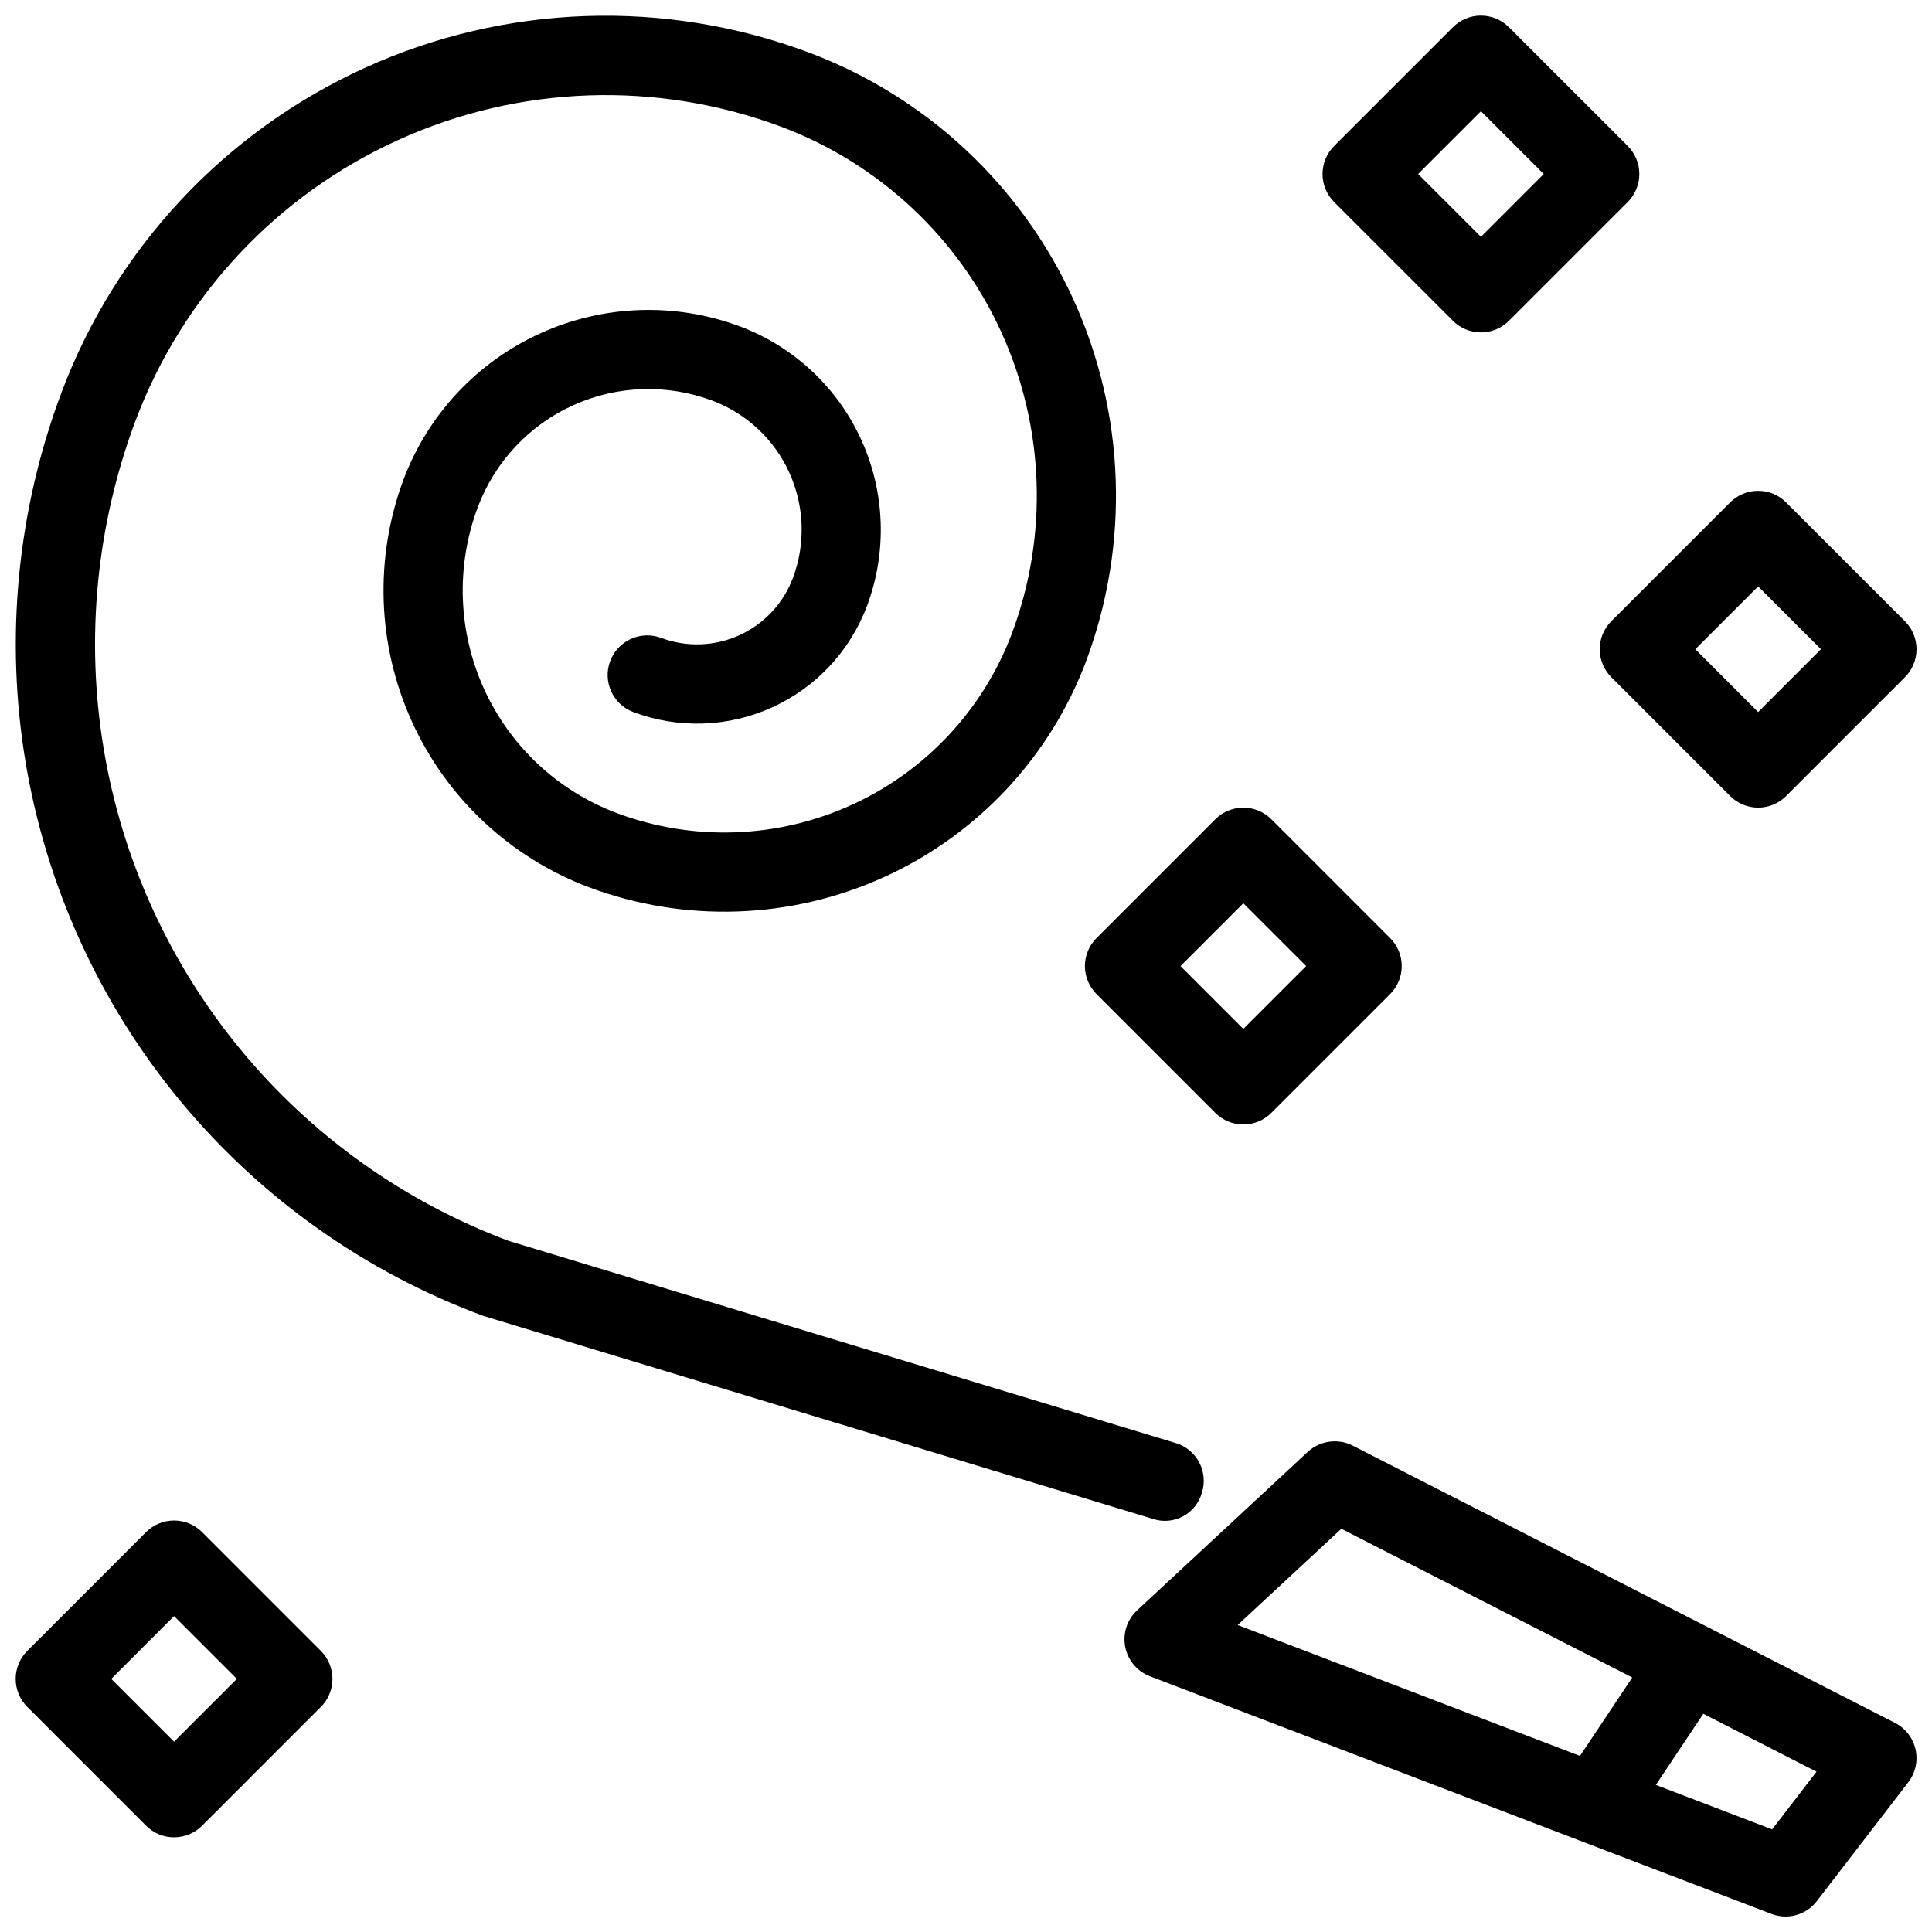
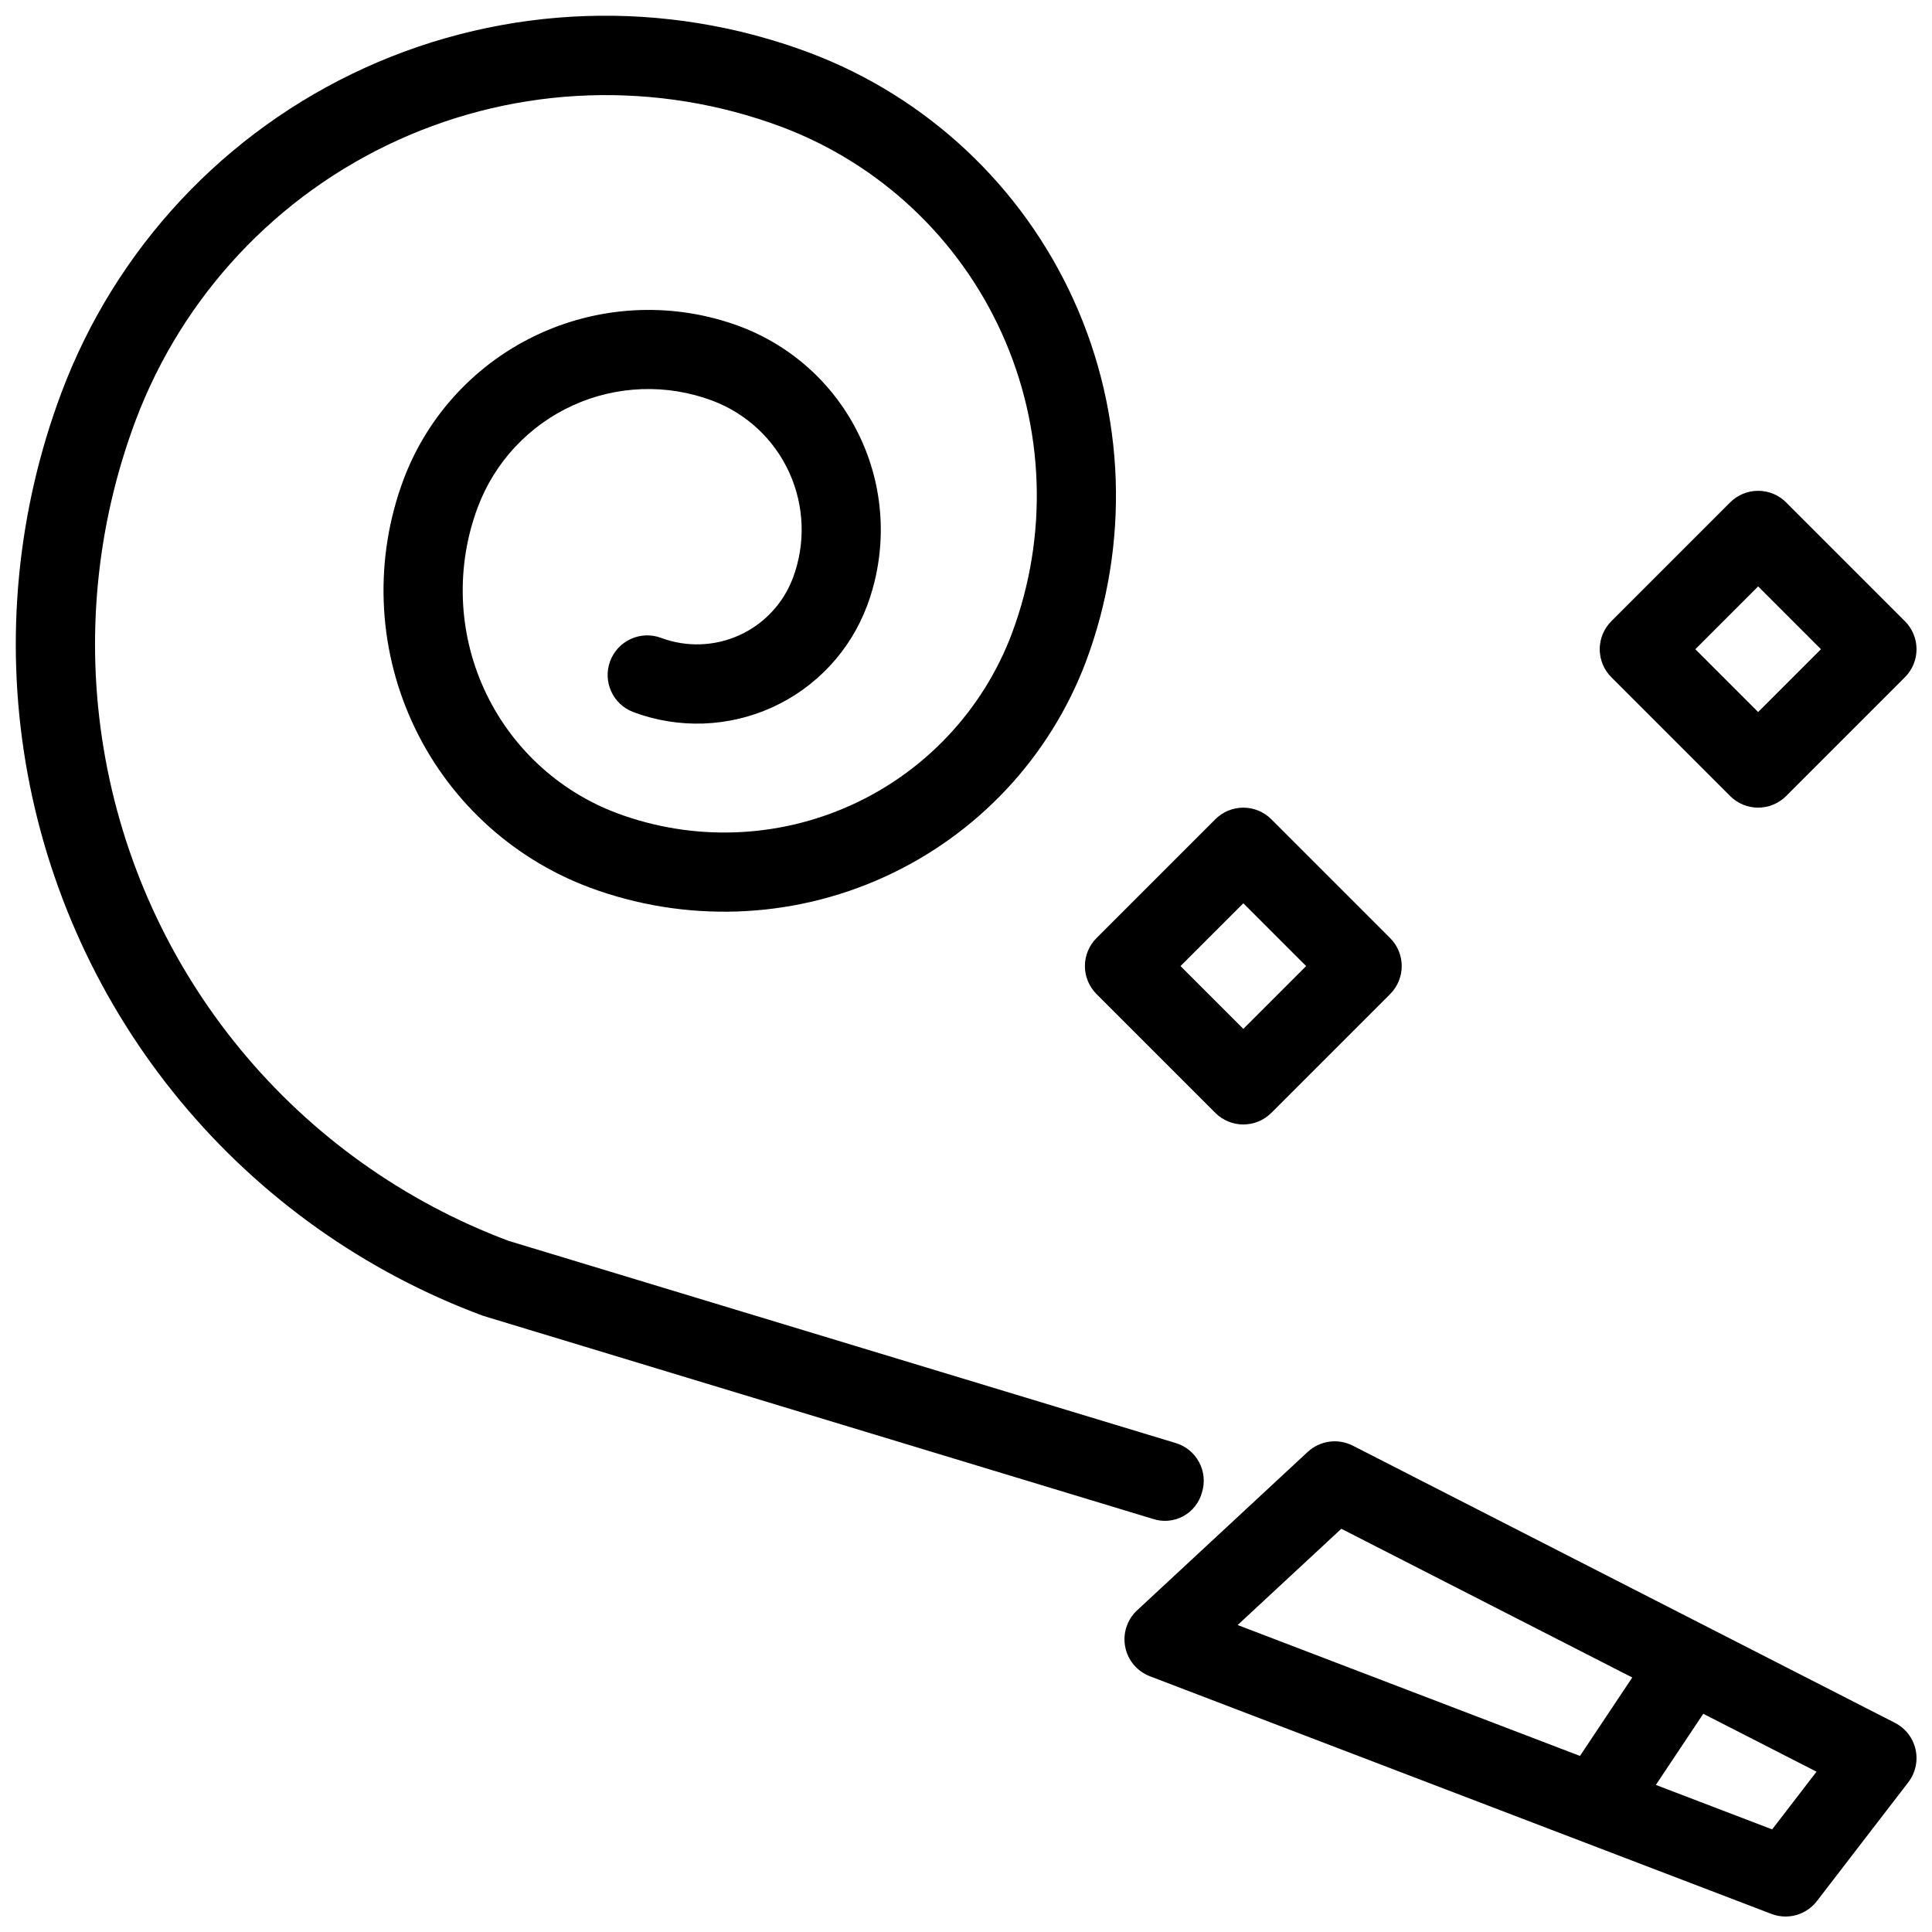
<svg xmlns="http://www.w3.org/2000/svg" width="800px" height="800px" version="1.1" viewBox="144 144 512 512">
  <defs>
    <clipPath id="e">
      <path d="m148.09 148.09h315.91v399.91h-315.91z" />
    </clipPath>
    <clipPath id="d">
      <path d="m442 525h209.9v126.9h-209.9z" />
    </clipPath>
    <clipPath id="c">
      <path d="m567 274h84.902v85h-84.902z" />
    </clipPath>
    <clipPath id="b">
      <path d="m494 148.09h85v84.906h-85z" />
    </clipPath>
    <clipPath id="a">
      <path d="m148.09 546h84.906v85h-84.906z" />
    </clipPath>
  </defs>
  <g clip-path="url(#e)">
    <path d="m462.54 539.5c0.824-2.664 0.551-5.547-0.766-8.008-1.316-2.461-3.559-4.289-6.234-5.082l-176.8-53.582c-27.75-10.41-52.273-27.938-71.102-50.828-18.832-22.887-31.305-50.328-36.164-79.566-4.863-29.238-1.945-59.238 8.461-86.992 12.418-32.996 37.414-59.719 69.512-74.305 32.094-14.59 68.664-15.852 101.69-3.512 25.875 9.738 46.832 29.344 58.273 54.516 11.438 25.168 12.43 53.848 2.75 79.746-7.598 20.18-22.883 36.523-42.512 45.445-19.629 8.922-41.996 9.695-62.191 2.148-15.625-5.879-28.277-17.715-35.184-32.914-6.906-15.195-7.504-32.512-1.66-48.148 4.496-11.984 13.57-21.691 25.223-26.992 11.652-5.297 24.934-5.746 36.922-1.258 9.066 3.402 16.414 10.266 20.418 19.082 4.008 8.816 4.352 18.867 0.949 27.934-2.535 6.727-7.633 12.172-14.176 15.148-6.543 2.973-14 3.231-20.73 0.719-5.43-2.035-11.48 0.715-13.516 6.144-2.035 5.426 0.715 11.477 6.144 13.512 11.945 4.481 25.184 4.027 36.797-1.25 11.617-5.281 20.656-14.957 25.137-26.906 5.336-14.281 4.789-30.098-1.52-43.977-6.309-13.883-17.867-24.691-32.137-30.062-17.203-6.422-36.246-5.758-52.965 1.84-16.715 7.598-29.734 21.512-36.207 38.695-7.789 20.852-6.992 43.941 2.219 64.203 9.211 20.266 26.086 36.047 46.914 43.887 25.414 9.488 53.551 8.512 78.242-2.715 24.695-11.223 43.93-31.781 53.488-57.168 11.625-31.109 10.434-65.562-3.309-95.801-13.742-30.234-38.918-53.785-70-65.488-38.238-14.336-80.602-12.898-117.78 4-37.172 16.898-66.113 47.875-80.449 86.109-11.73 31.273-15 65.086-9.48 98.023 5.523 32.941 19.637 63.844 40.918 89.582 21.281 25.742 48.98 45.41 80.297 57.02l177.44 53.801c2.66 0.906 5.582 0.668 8.062-0.66s4.301-3.625 5.023-6.34z" />
  </g>
  <g clip-path="url(#d)">
    <path d="m646.18 600.57-143.7-73.469c-3.93-1.988-8.684-1.328-11.922 1.664l-45.207 41.98c-2.656 2.465-3.852 6.129-3.16 9.688 0.691 3.559 3.172 6.508 6.559 7.797l164.69 62.973c1.191 0.461 2.461 0.695 3.738 0.695 3.262 0.004 6.336-1.512 8.324-4.098l24.219-31.484v-0.004c1.898-2.469 2.606-5.66 1.918-8.699-0.684-3.043-2.684-5.625-5.461-7.043zm-146.71-51.43 77.098 39.414-13.855 20.785-90.719-34.691zm114.17 79.668-30.82-11.785 12.566-18.852 30.016 15.344z" />
  </g>
  <g clip-path="url(#c)">
    <path d="m571.02 323.47 31.484 31.484v0.004c1.965 1.969 4.637 3.074 7.418 3.074 2.785 0 5.453-1.105 7.422-3.074l31.484-31.484v-0.004c1.969-1.969 3.074-4.637 3.074-7.422 0-2.781-1.105-5.453-3.074-7.418l-31.484-31.484v-0.004c-1.969-1.969-4.637-3.074-7.422-3.074-2.781 0-5.453 1.105-7.418 3.074l-31.484 31.484v0.004c-1.969 1.965-3.078 4.637-3.078 7.418 0 2.785 1.109 5.453 3.078 7.422zm38.906-24.066 16.645 16.645-16.648 16.648-16.645-16.645z" />
  </g>
  <g clip-path="url(#b)">
-     <path d="m529.04 229.02c1.969 1.969 4.637 3.074 7.418 3.074 2.785 0 5.453-1.105 7.422-3.074l31.484-31.484v-0.004c1.969-1.965 3.074-4.637 3.074-7.418 0-2.785-1.105-5.453-3.074-7.422l-31.484-31.484c-1.969-1.969-4.637-3.074-7.422-3.074-2.781 0-5.449 1.105-7.418 3.074l-31.484 31.484c-1.969 1.969-3.074 4.637-3.074 7.422s1.105 5.453 3.074 7.422zm7.422-55.551 16.645 16.645-16.648 16.645-16.645-16.645z" />
-   </g>
+     </g>
  <path d="m434.59 407.44 31.484 31.484c1.965 1.969 4.637 3.074 7.418 3.074 2.785 0 5.453-1.105 7.422-3.074l31.484-31.484c1.969-1.969 3.074-4.641 3.074-7.422 0-2.785-1.105-5.453-3.074-7.422l-31.484-31.484c-1.969-1.969-4.637-3.074-7.422-3.074-2.781 0-5.453 1.105-7.418 3.074l-31.484 31.484c-1.969 1.969-3.078 4.637-3.078 7.422 0 2.781 1.109 5.453 3.078 7.422zm38.906-24.066 16.645 16.645-16.645 16.645-16.648-16.645z" />
  <g clip-path="url(#a)">
-     <path d="m197.55 550.02c-1.969-1.969-4.637-3.074-7.422-3.074-2.781 0-5.449 1.105-7.418 3.074l-31.484 31.488c-1.969 1.969-3.074 4.637-3.074 7.418 0 2.785 1.105 5.453 3.074 7.422l31.484 31.484v0.004c1.969 1.969 4.637 3.074 7.418 3.074 2.785 0 5.453-1.105 7.422-3.074l31.484-31.484v-0.004c1.969-1.969 3.074-4.637 3.074-7.422 0-2.781-1.105-5.449-3.074-7.418zm-7.422 55.551-16.645-16.645 16.645-16.645 16.645 16.645z" />
-   </g>
+     </g>
</svg>